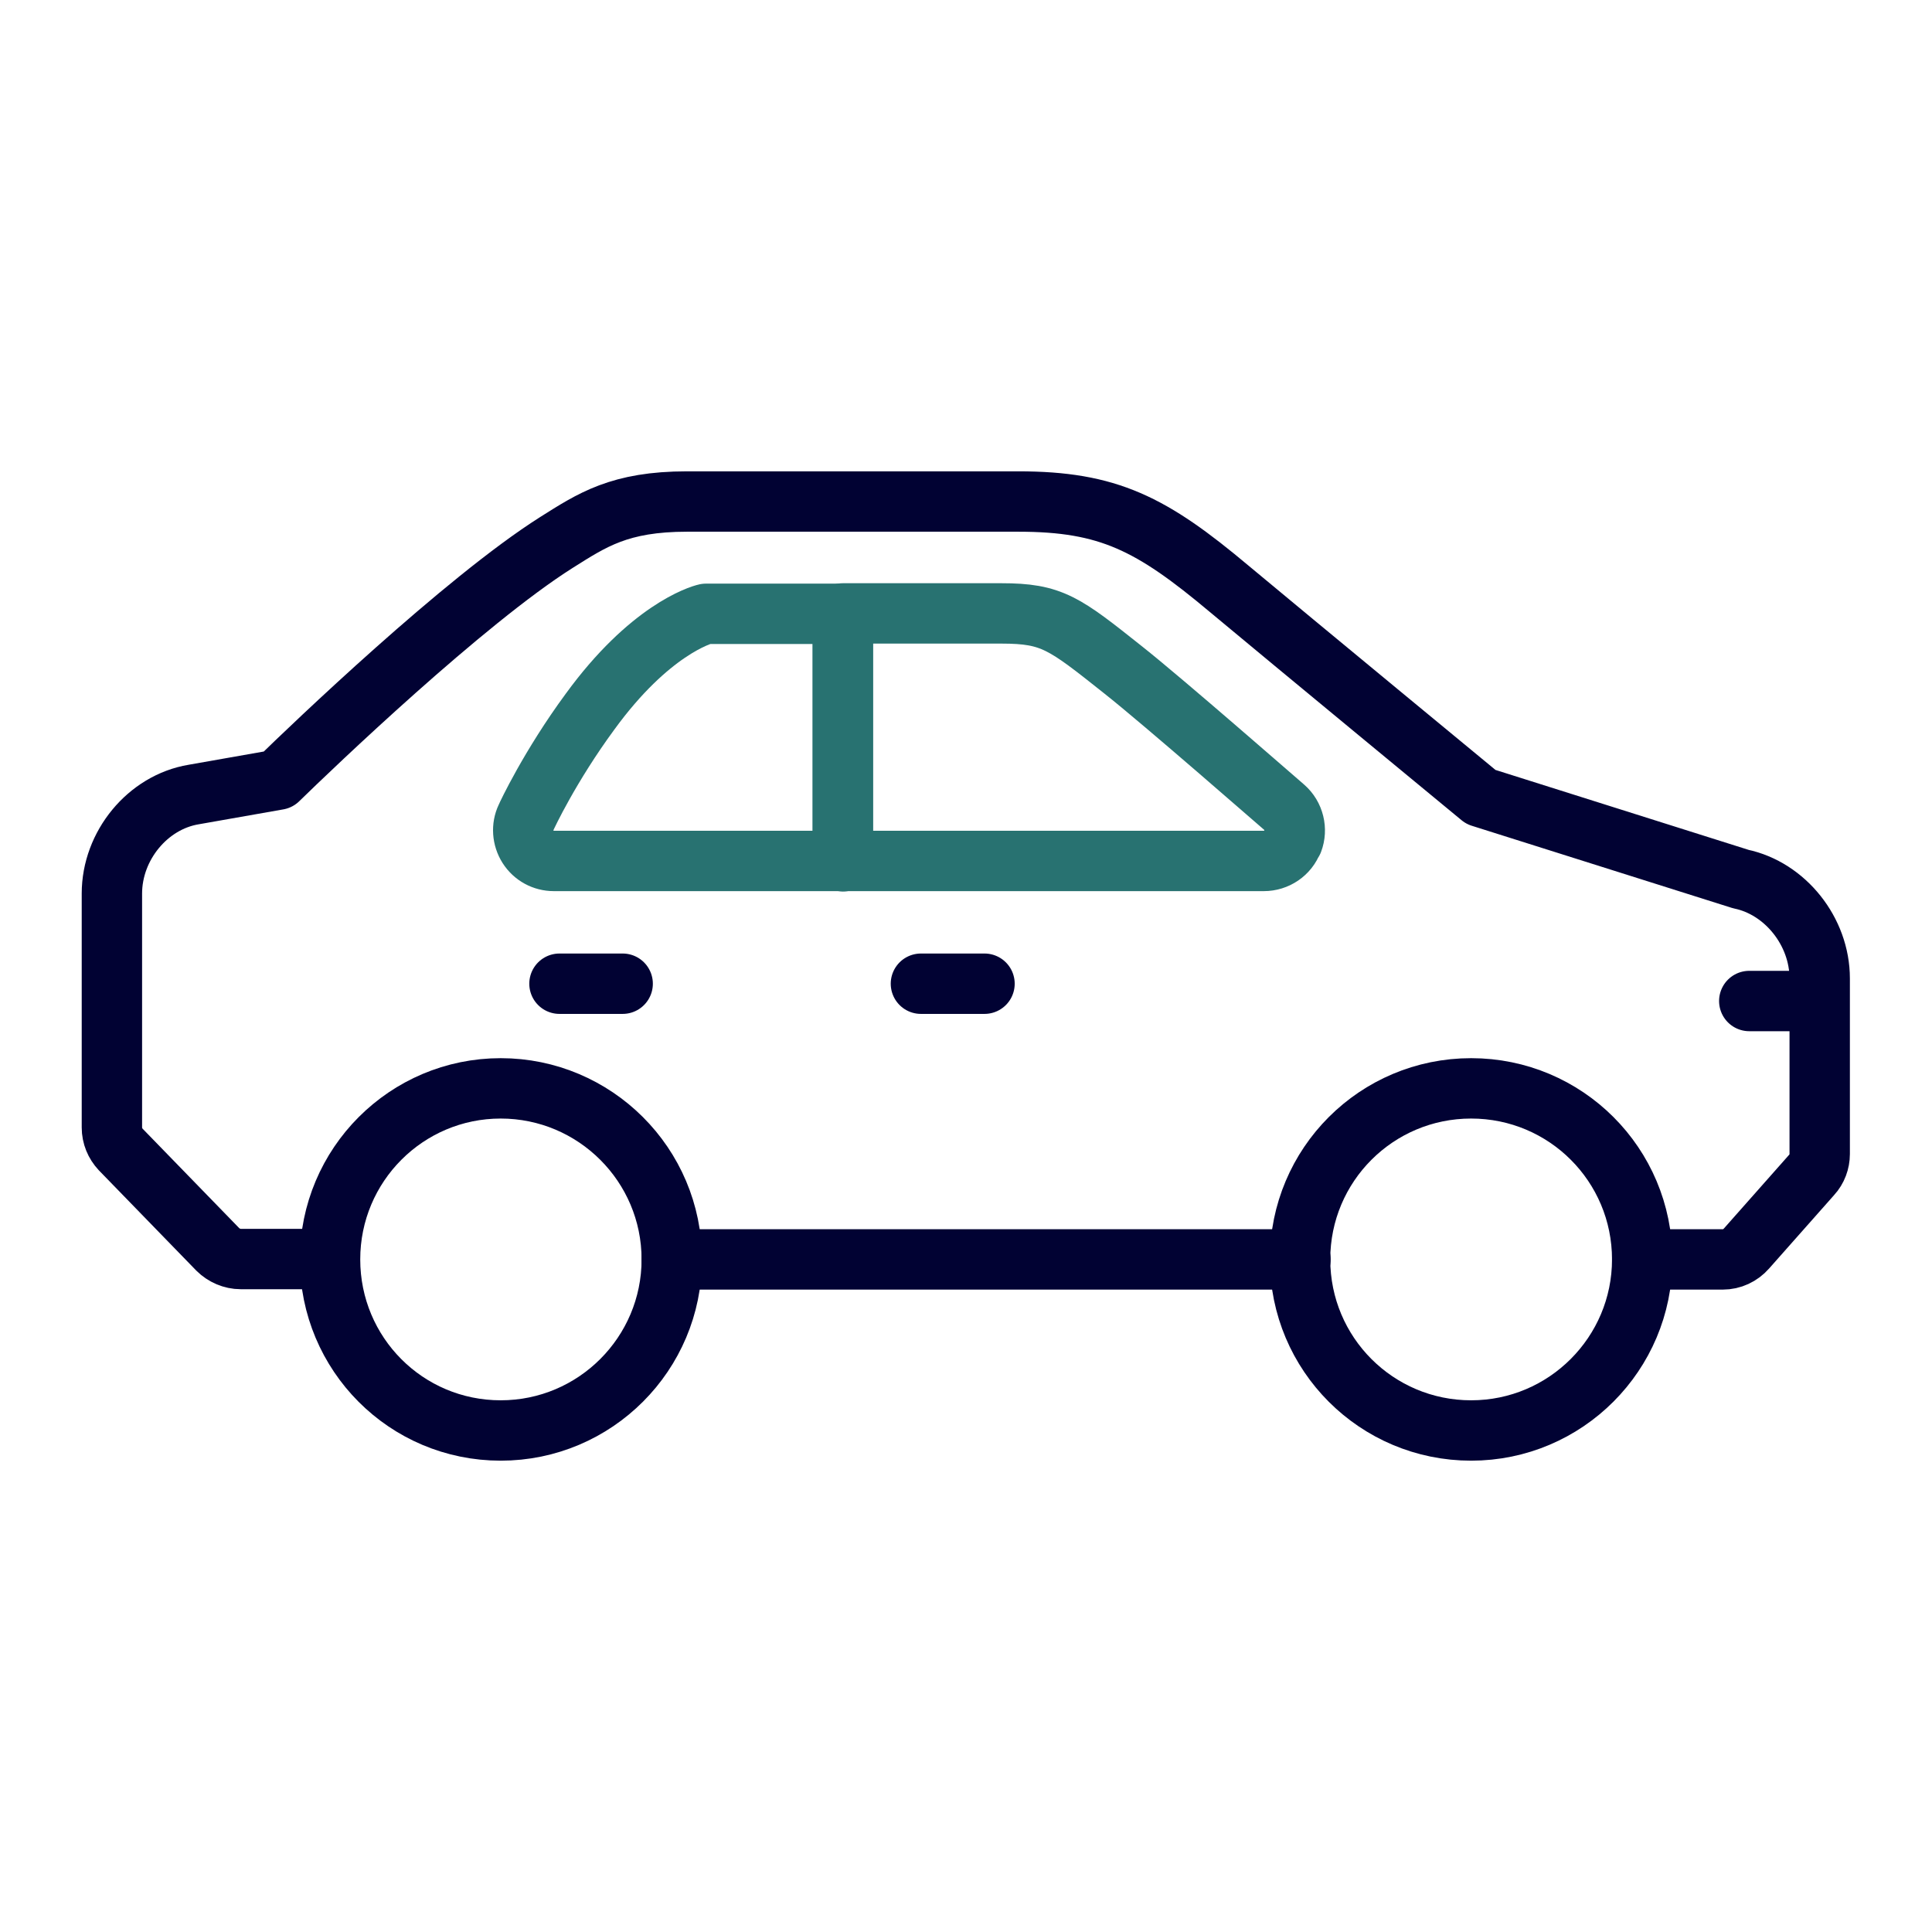
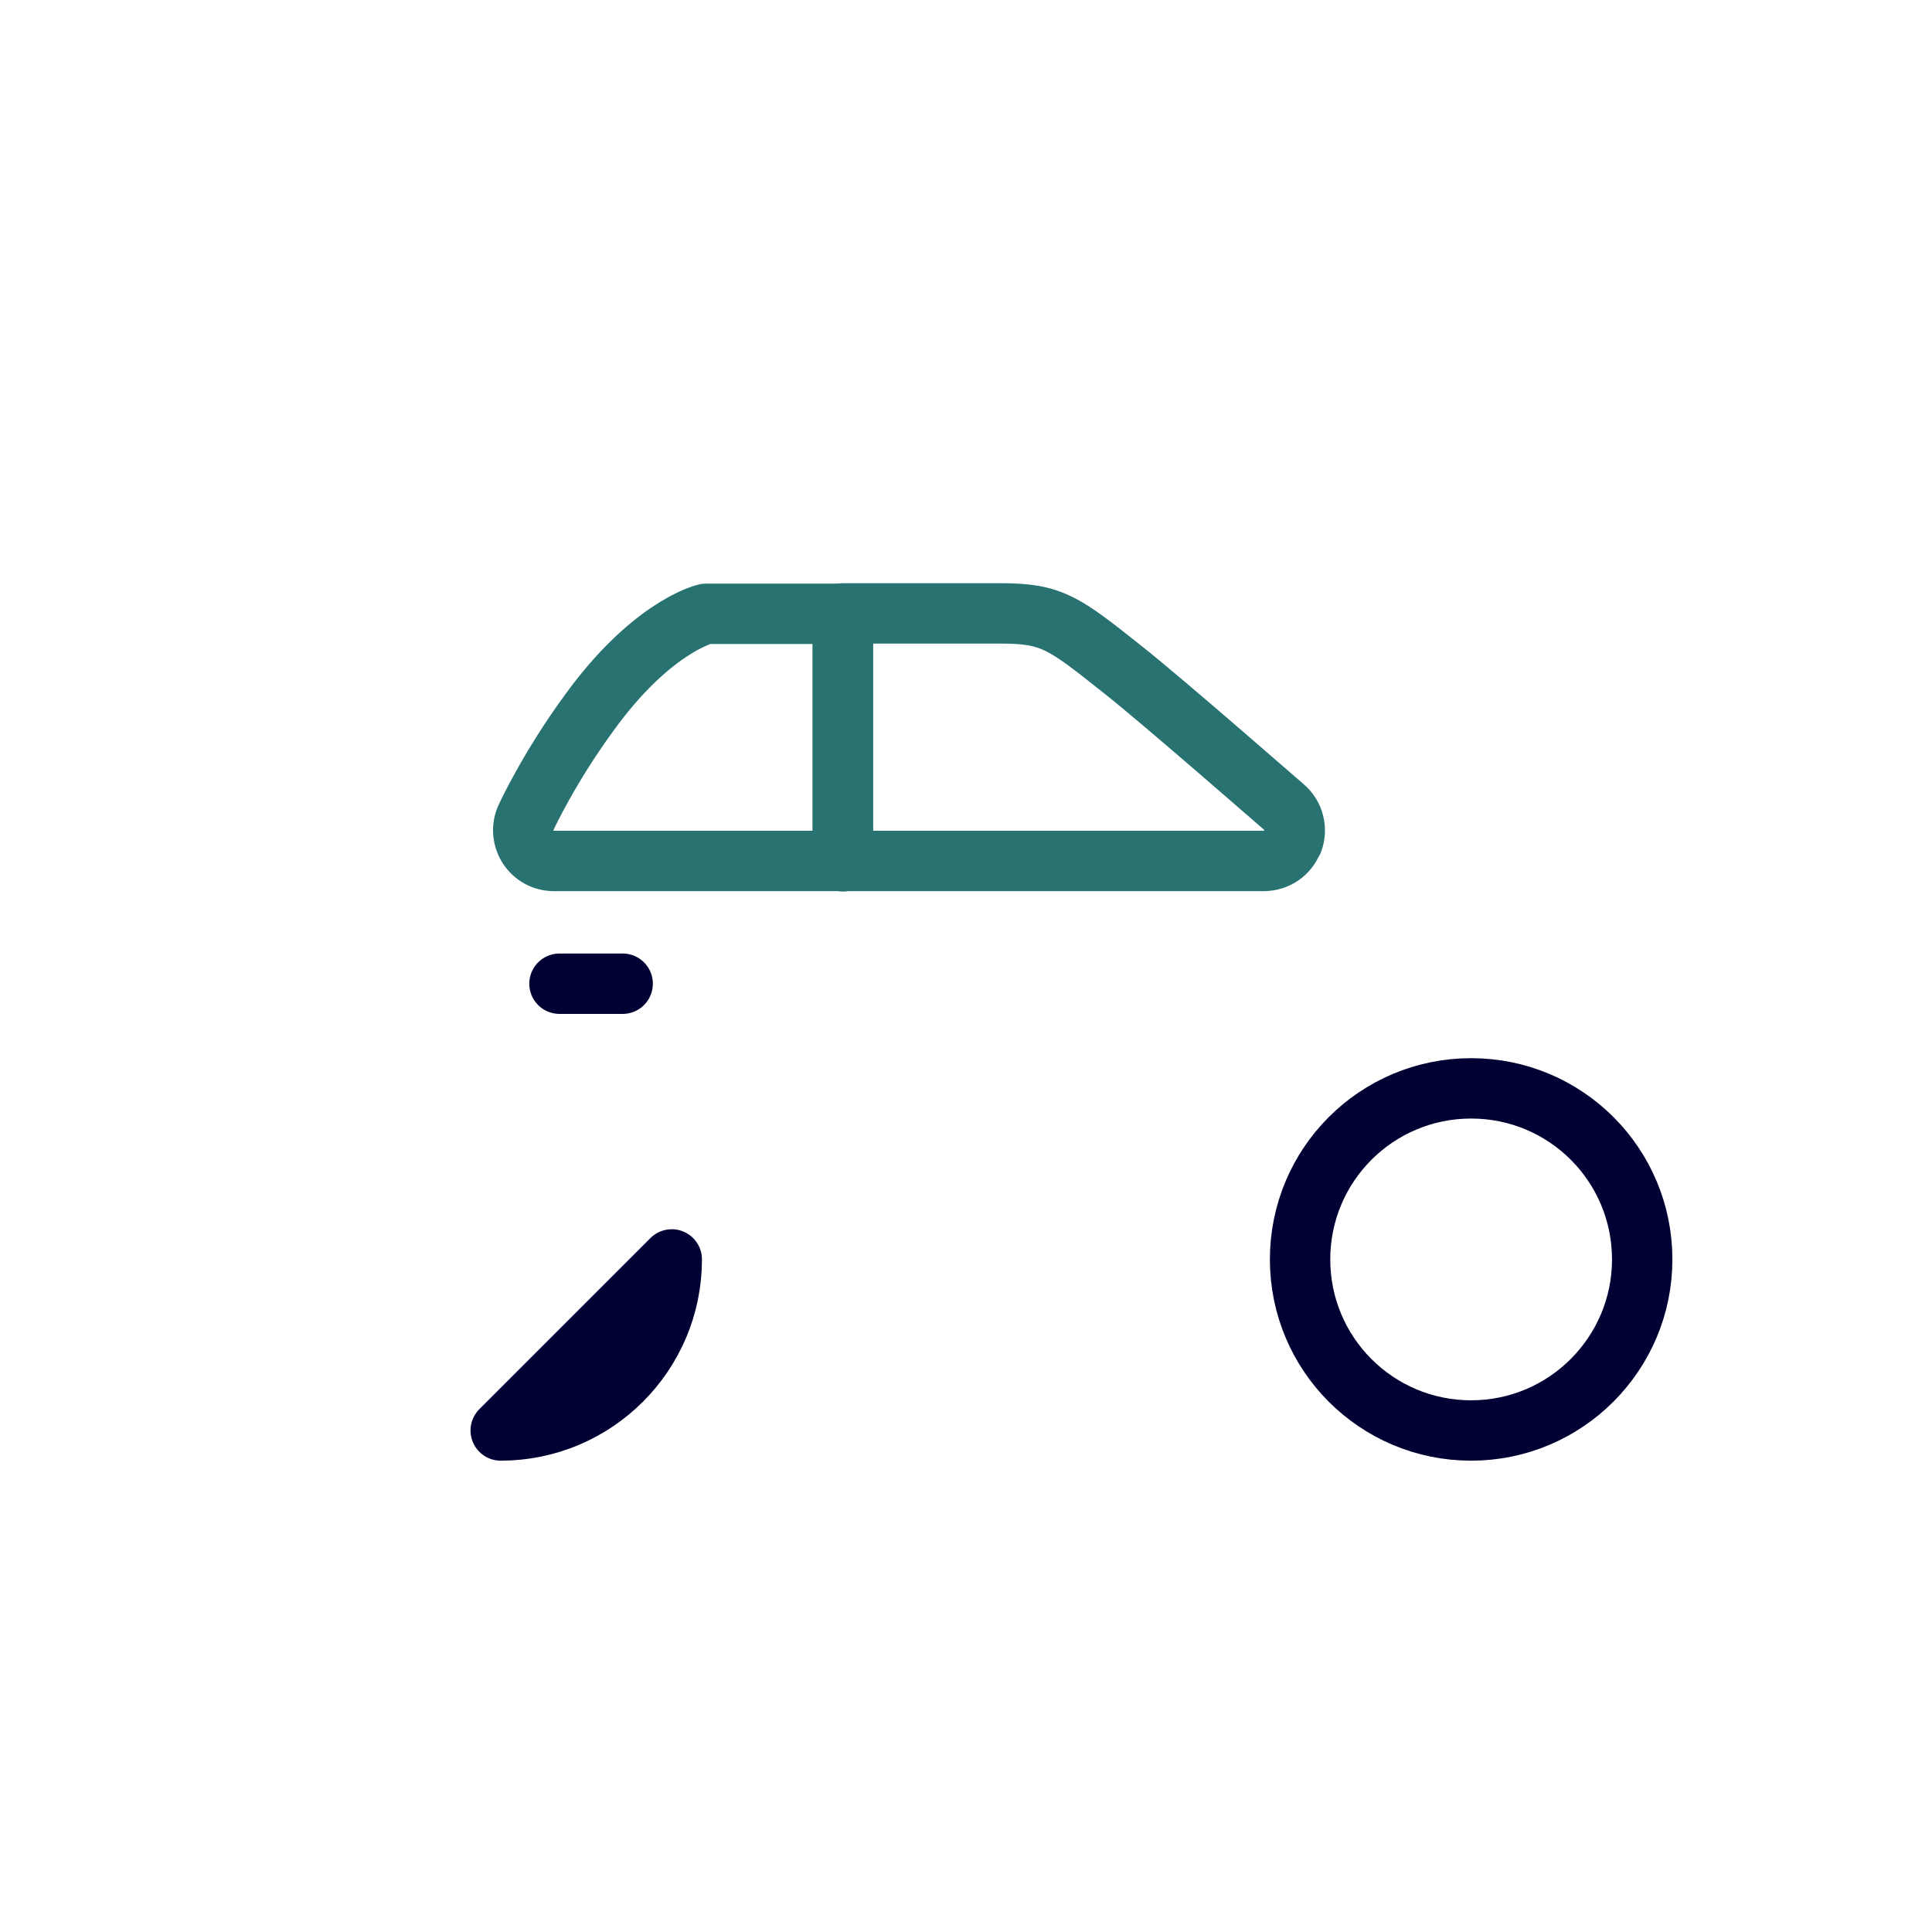
<svg xmlns="http://www.w3.org/2000/svg" id="_9_Generic" data-name="9_Generic" viewBox="0 0 48 48">
  <defs>
    <style>
      .cls-1 {
        stroke: #287271;
      }

      .cls-1, .cls-2 {
        fill: none;
        stroke-linecap: round;
        stroke-linejoin: round;
        stroke-width: 1.5px;
      }

      .cls-2 {
        stroke: #010233;
      }
    </style>
  </defs>
  <path class="cls-1" d="m32.11,20.9c-.11.3-.4.49-.71.49h-10.46v-6.15h3.94c1.26,0,1.56.24,3.02,1.4,1,.79,3.89,3.32,4.01,3.42.24.21.32.55.21.84Z" />
-   <path class="cls-2" d="m16.69,31.29c0,2.34-1.9,4.25-4.25,4.25s-4.24-1.9-4.24-4.25,1.9-4.25,4.24-4.25,4.25,1.9,4.25,4.25Z" />
+   <path class="cls-2" d="m16.69,31.29c0,2.34-1.9,4.25-4.25,4.25Z" />
  <path class="cls-2" d="m40.8,31.29c0,2.34-1.9,4.25-4.25,4.25s-4.25-1.9-4.25-4.25,1.9-4.25,4.25-4.25,4.25,1.9,4.25,4.25Z" />
-   <line class="cls-2" x1="22.88" y1="24.44" x2="24.46" y2="24.44" />
  <line class="cls-2" x1="13.9" y1="24.44" x2="15.47" y2="24.44" />
-   <line class="cls-2" x1="43.46" y1="24.87" x2="45.12" y2="24.87" />
-   <line class="cls-2" x1="16.69" y1="31.29" x2="32.31" y2="31.29" />
-   <path class="cls-2" d="m40.8,31.29h2c.23,0,.44-.1.59-.27l1.62-1.83c.13-.14.2-.33.2-.52v-4.36c0-1.17-.86-2.24-1.96-2.47l-6.46-2.04s-4.74-3.91-6.25-5.17c-1.93-1.62-3-2.17-5.24-2.17h-8.23c-1.68,0-2.36.46-3.25,1.02-2.29,1.45-6.06,5.06-6.91,5.89l-2.1.37c-1.14.19-2.03,1.27-2.03,2.46v5.81c0,.21.08.4.22.55l2.41,2.48c.15.15.36.24.57.24h2.2" />
  <path class="cls-1" d="m20.94,21.39h-7.18c-.26,0-.5-.13-.64-.35-.14-.22-.16-.5-.05-.73.02-.05.59-1.27,1.59-2.63,1.47-2.02,2.74-2.4,2.88-2.43h3.4v6.15Z" />
</svg>